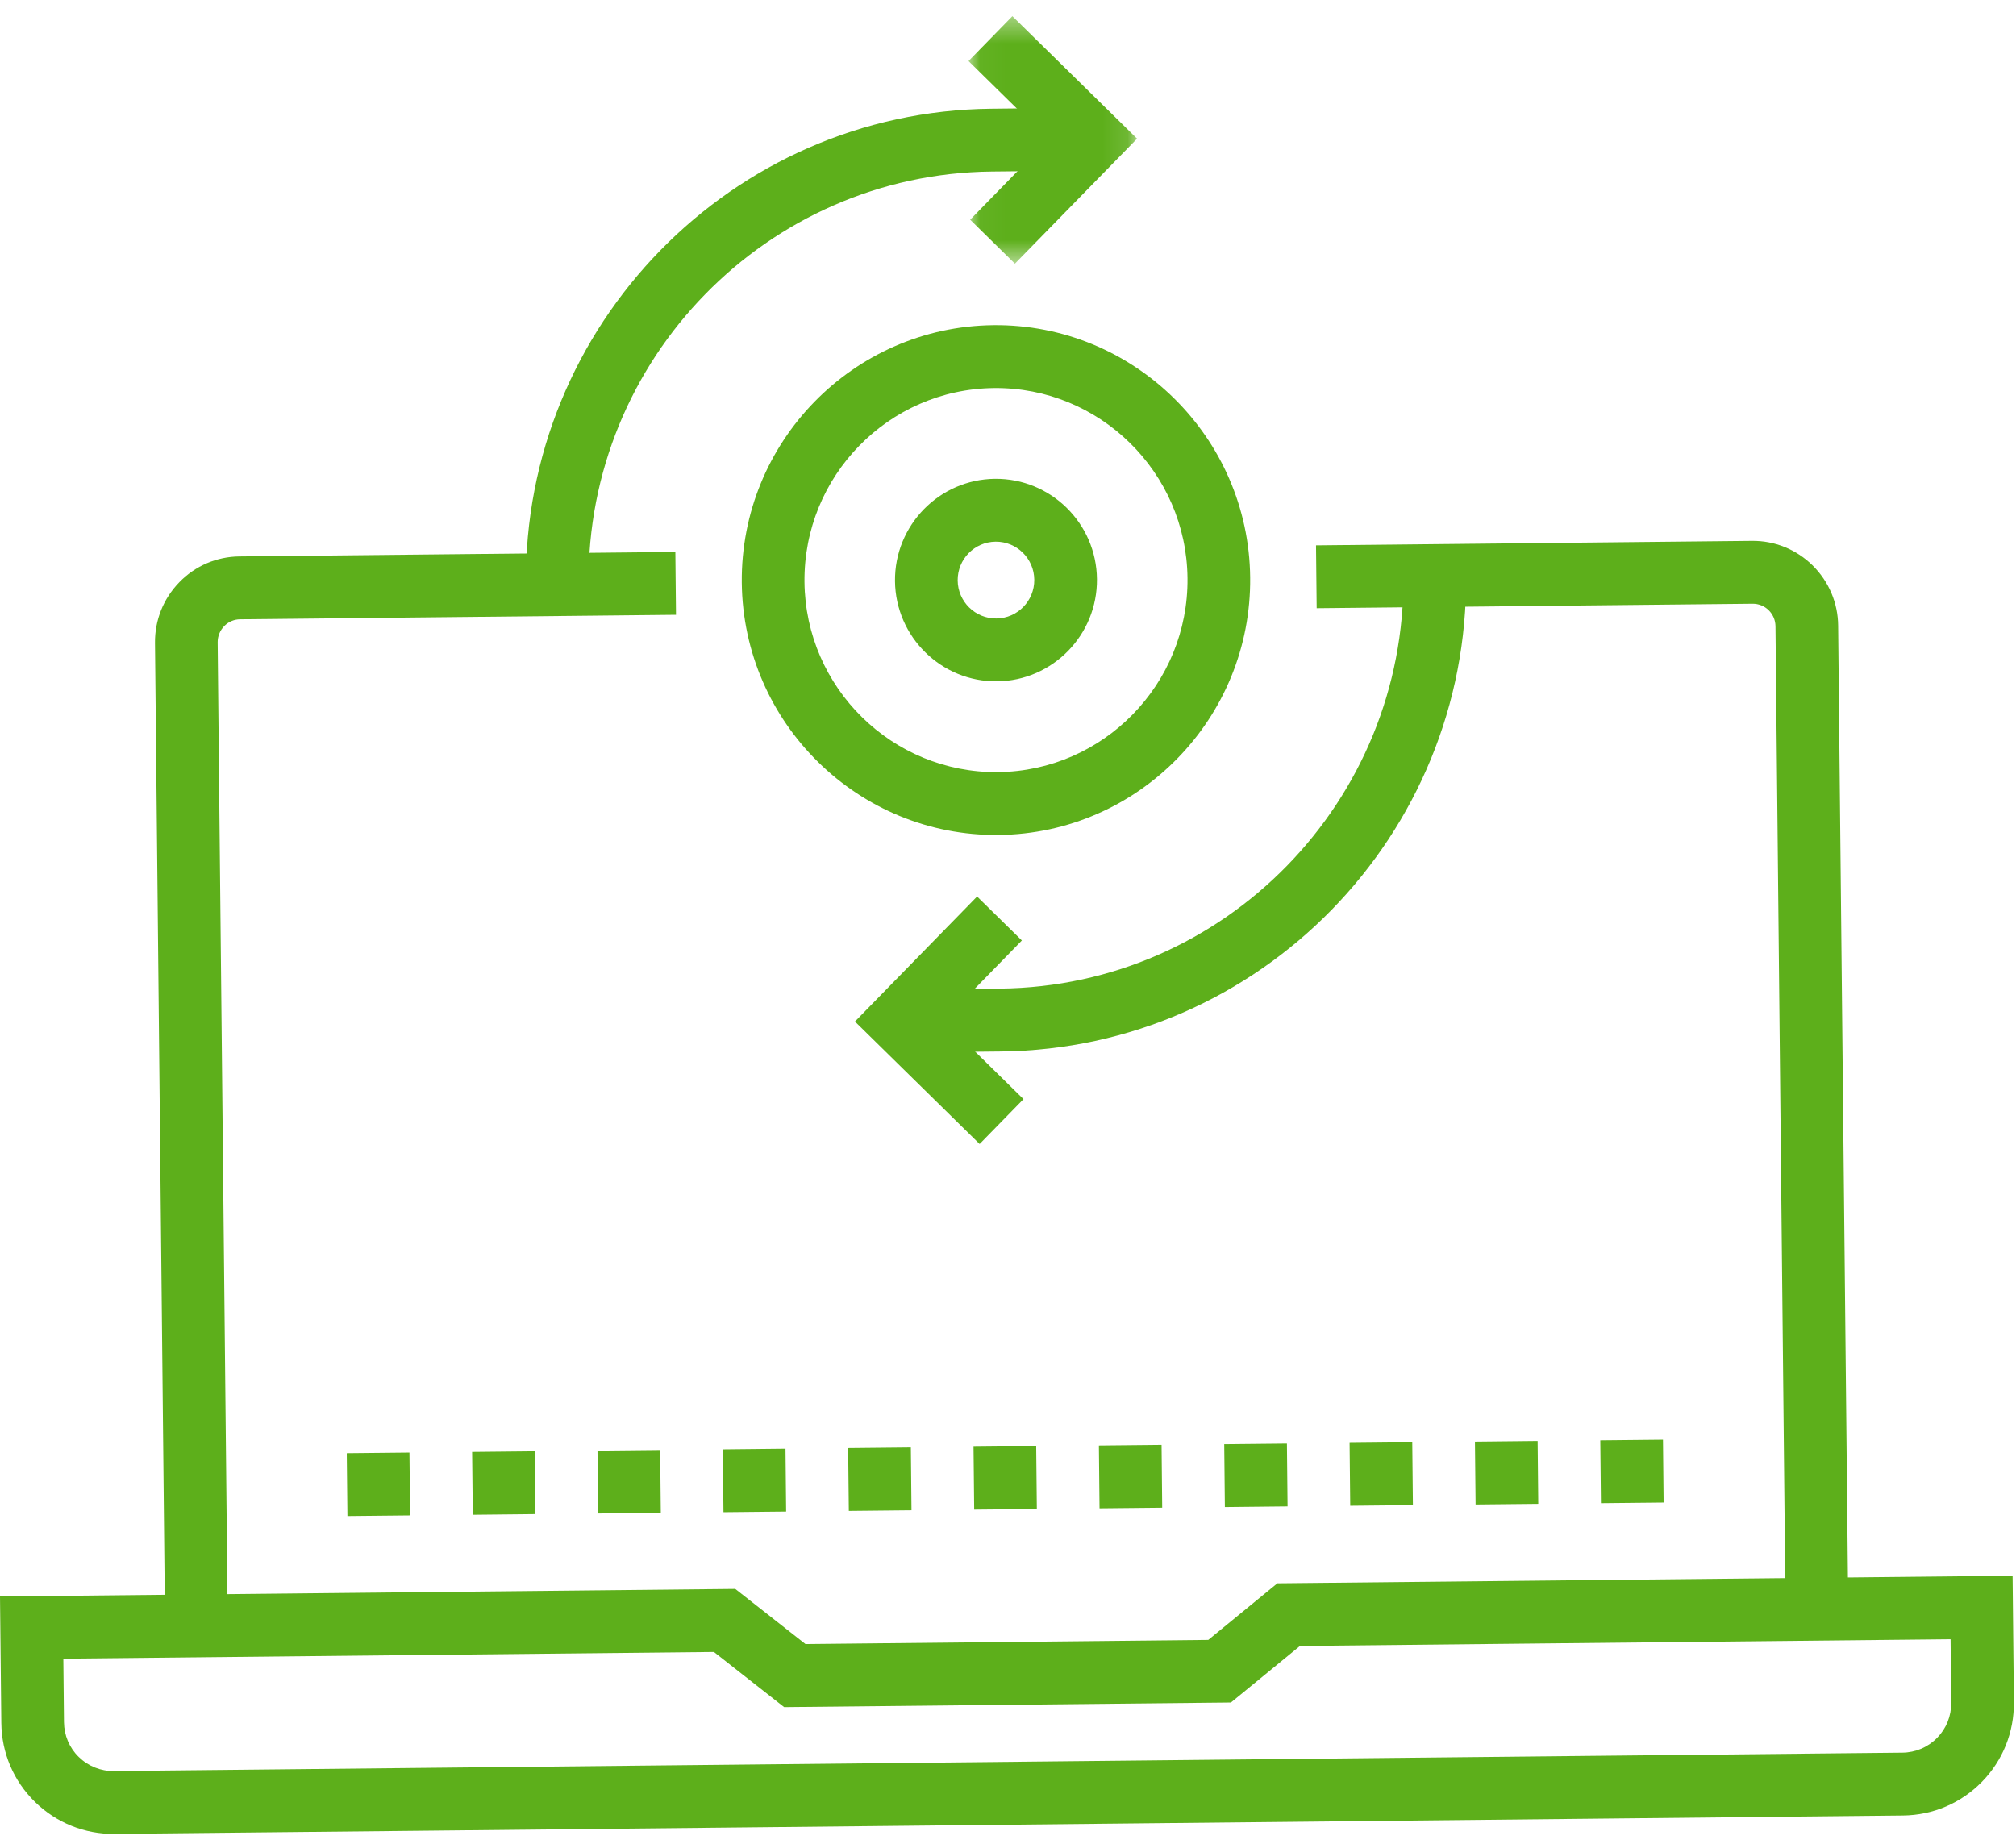
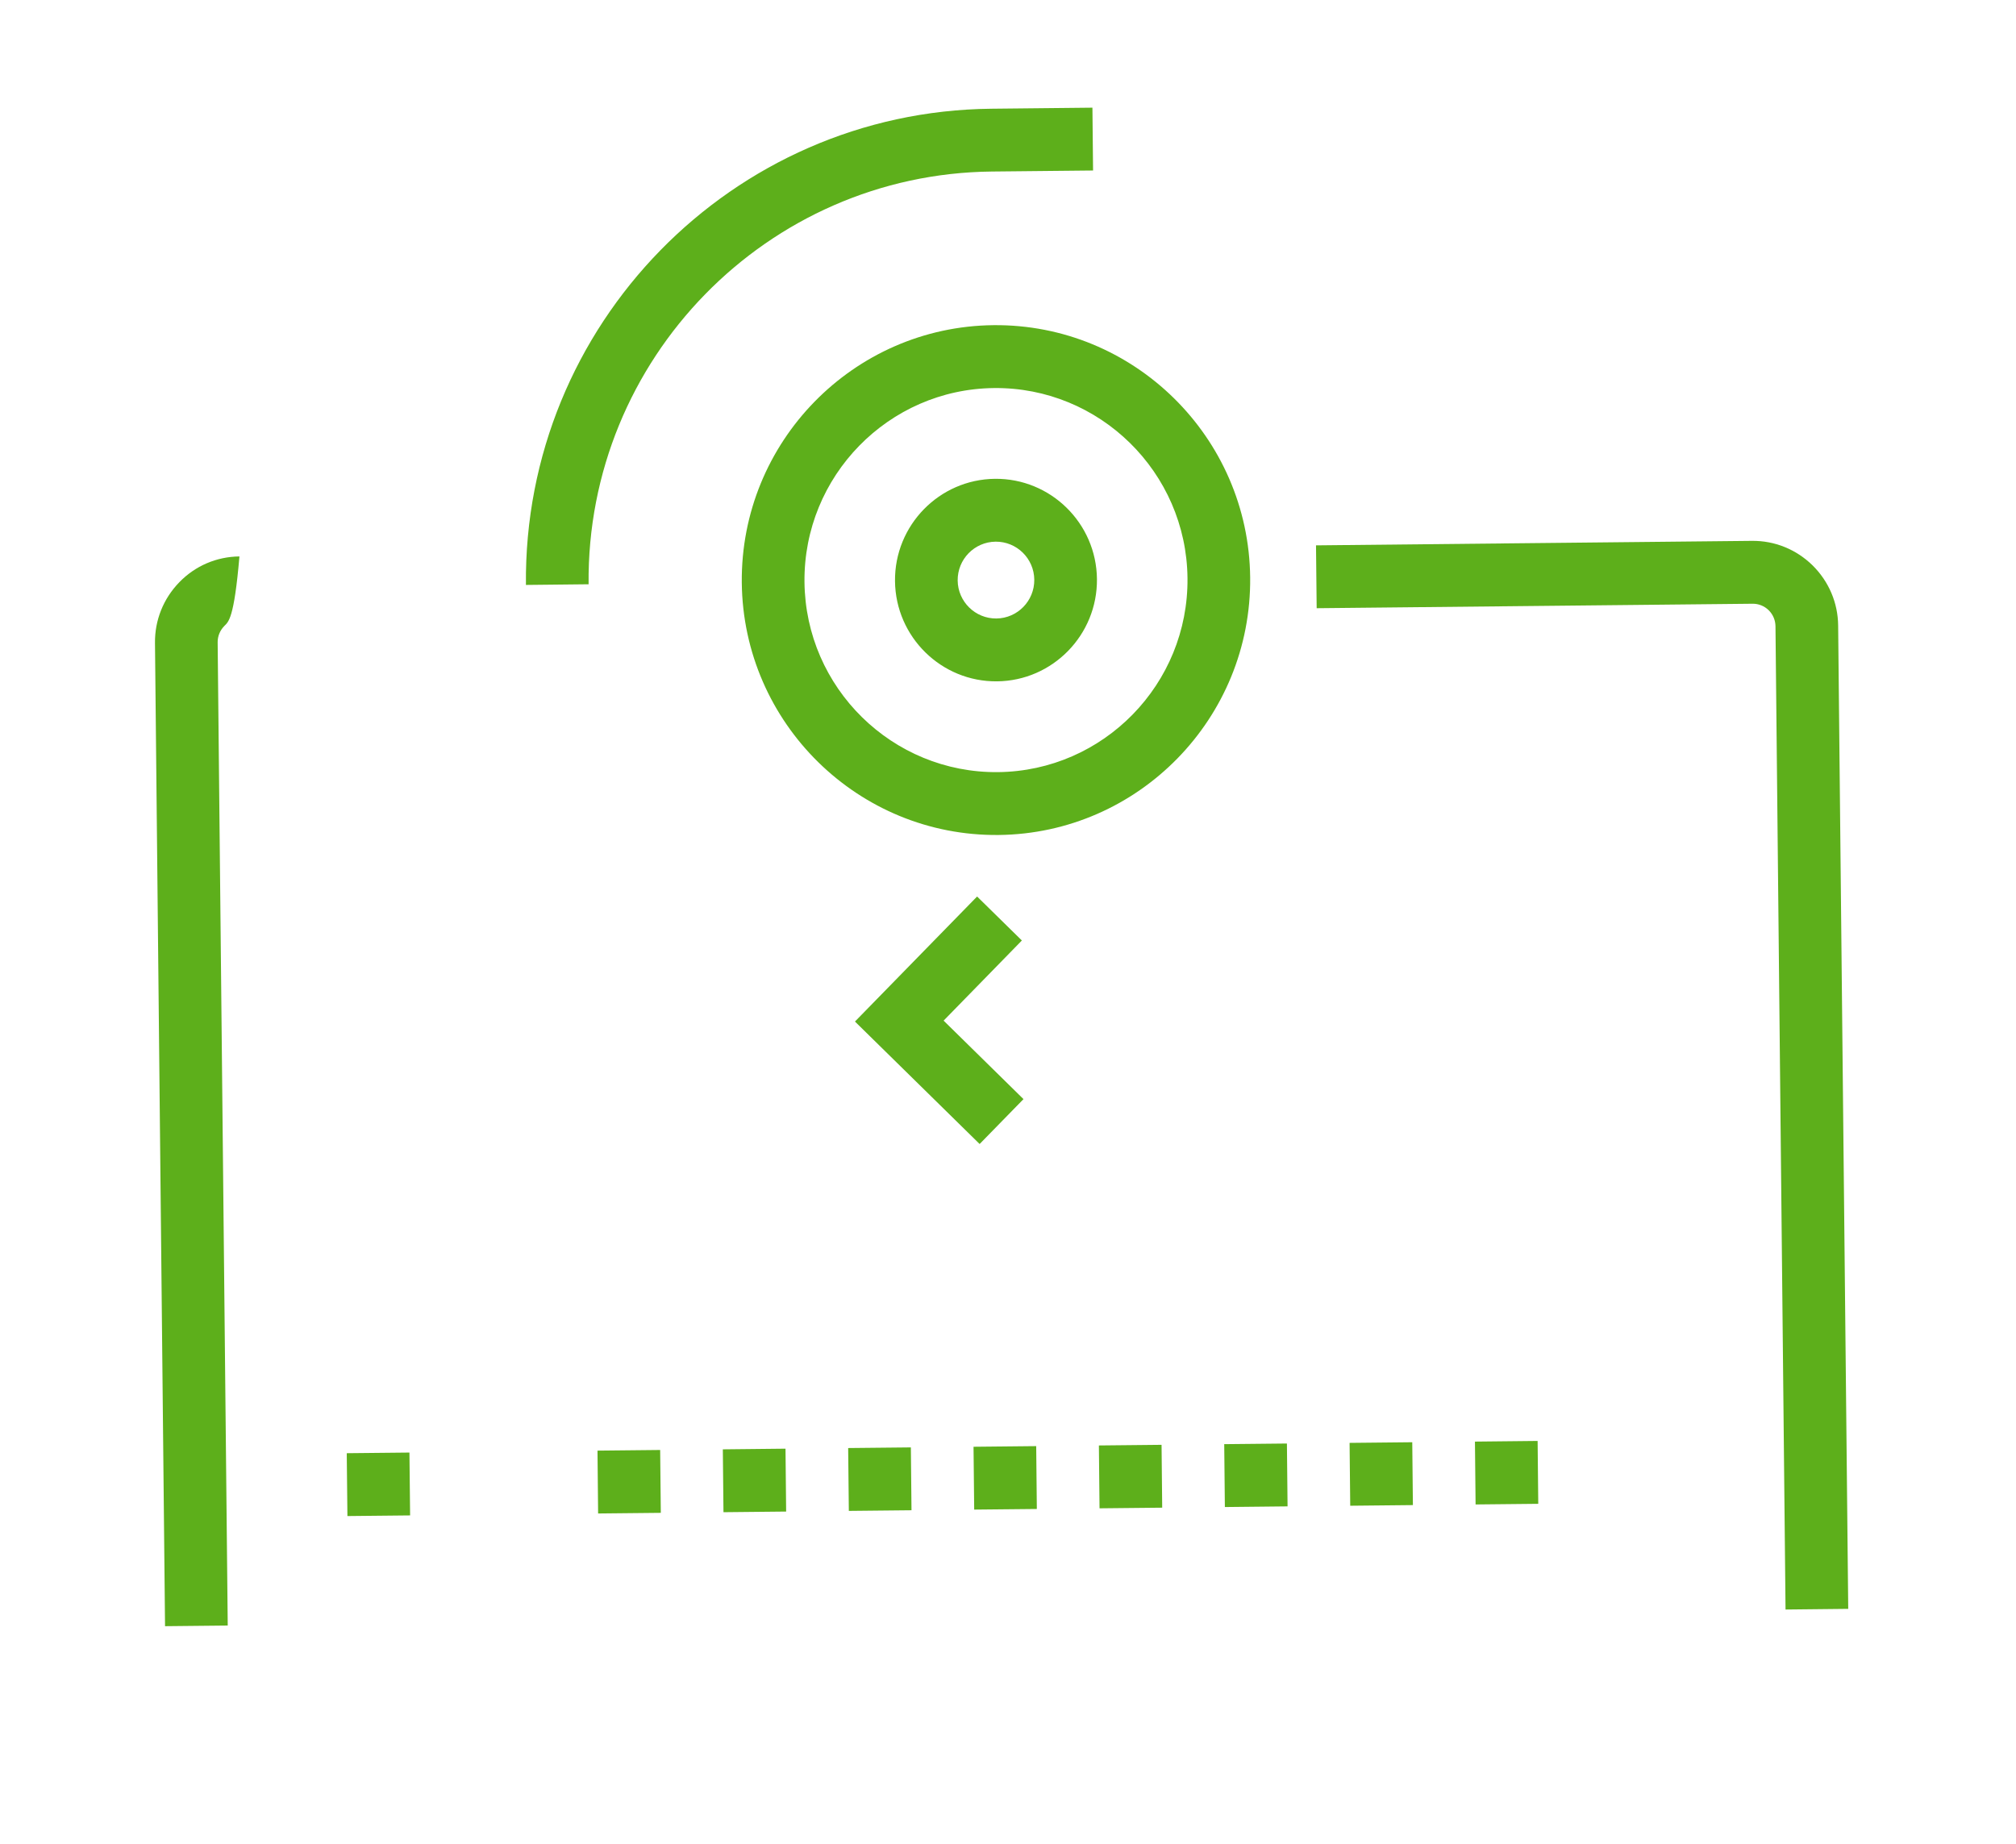
<svg xmlns="http://www.w3.org/2000/svg" xmlns:xlink="http://www.w3.org/1999/xlink" width="82" height="75" viewBox="0 0 82 75">
  <defs>
-     <polygon id="processes-a" points="6.89 .395 .035 .395 .035 10.463 6.89 10.463 6.89 .395" />
-   </defs>
+     </defs>
  <g fill="none" fill-rule="evenodd">
-     <path fill="#5DAF1B" d="M75.176 65.448L72.626 65.475 72.217 25.474C72.214 25.229 72.116 24.997 71.939 24.822 71.765 24.652 71.53 24.557 71.285 24.56L53.555 24.742 53.528 22.185 71.259 22.002C72.182 21.992 73.057 22.346 73.723 22.996 74.389 23.655 74.757 24.523 74.766 25.448L75.176 65.448zM9.263 66.127L6.713 66.153 6.304 26.153C6.294 25.226 6.647 24.349 7.296 23.683 7.94 23.019 8.809 22.645 9.739 22.636L27.47 22.453 27.496 25.01 9.765 25.193C9.52 25.195 9.291 25.293 9.121 25.468 8.945 25.65 8.851 25.883 8.853 26.127L9.263 66.127z" />
-     <path fill="#5DAF1B" d="M2.576,3.397 L2.602,5.979 C2.608,6.518 2.821,7.022 3.202,7.394 C3.587,7.77 4.095,7.975 4.631,7.969 L77.376,7.22 C77.914,7.215 78.418,7 78.794,6.616 C79.168,6.234 79.37,5.727 79.365,5.188 L79.339,2.606 L52.876,2.879 L50.067,5.18 L31.894,5.367 L29.038,3.124 L2.576,3.397 Z M77.402,9.777 L4.657,10.526 C3.443,10.538 2.294,10.076 1.423,9.225 C0.552,8.373 0.065,7.229 0.053,6.004 L0,0.866 L29.906,0.558 L32.762,2.802 L49.146,2.633 L51.956,0.331 L81.862,0.023 L81.914,5.162 C81.927,6.384 81.465,7.538 80.613,8.408 C79.76,9.278 78.619,9.764 77.402,9.777 L77.402,9.777 Z" transform="translate(0 64.078)" />
+     <path fill="#5DAF1B" d="M75.176 65.448L72.626 65.475 72.217 25.474C72.214 25.229 72.116 24.997 71.939 24.822 71.765 24.652 71.53 24.557 71.285 24.56L53.555 24.742 53.528 22.185 71.259 22.002C72.182 21.992 73.057 22.346 73.723 22.996 74.389 23.655 74.757 24.523 74.766 25.448L75.176 65.448zM9.263 66.127L6.713 66.153 6.304 26.153C6.294 25.226 6.647 24.349 7.296 23.683 7.94 23.019 8.809 22.645 9.739 22.636C9.52 25.195 9.291 25.293 9.121 25.468 8.945 25.65 8.851 25.883 8.853 26.127L9.263 66.127z" />
    <polygon fill="#5DAF1B" points="16.681 61.647 14.131 61.673 14.104 59.116 16.654 59.09" />
-     <polygon fill="#5DAF1B" points="21.779 61.594 19.23 61.621 19.203 59.064 21.753 59.038" />
    <polygon fill="#5DAF1B" points="26.878 61.542 24.328 61.568 24.303 59.011 26.852 58.985" />
    <polygon fill="#5DAF1B" points="31.976 61.49 29.427 61.516 29.401 58.959 31.95 58.932" />
    <polygon fill="#5DAF1B" points="37.075 61.437 34.526 61.463 34.499 58.906 37.049 58.88" />
    <polygon fill="#5DAF1B" points="42.173 61.385 39.625 61.41 39.598 58.854 42.147 58.828" />
    <polygon fill="#5DAF1B" points="47.272 61.332 44.723 61.358 44.697 58.801 47.246 58.775" />
    <polygon fill="#5DAF1B" points="52.371 61.279 49.821 61.306 49.795 58.748 52.345 58.722" />
    <polygon fill="#5DAF1B" points="57.469 61.227 54.92 61.253 54.894 58.696 57.443 58.67" />
    <polygon fill="#5DAF1B" points="62.568 61.175 60.019 61.201 59.993 58.644 62.542 58.617" />
-     <polygon fill="#5DAF1B" points="67.667 61.122 65.117 61.148 65.091 58.591 67.641 58.565" />
    <path fill="#5DAF1B" d="M23.941,23.768 L21.392,23.795 C21.283,13.221 29.773,4.532 40.316,4.423 L44.434,4.38 L44.46,6.936 L40.342,6.978 C31.205,7.073 23.848,14.605 23.941,23.768" />
    <g transform="translate(39.36 .263)">
      <mask id="processes-b" fill="#fff">
        <use xlink:href="#processes-a" />
      </mask>
      <polygon fill="#5DAF1B" points="1.921 10.463 .101 8.674 3.284 5.414 .035 2.221 1.818 .395 6.89 5.378" mask="url(#processes-b)" />
    </g>
-     <path fill="#5DAF1B" d="M40.708,42.774 L36.591,42.816 L36.565,40.259 L40.682,40.216 C49.819,40.122 57.177,32.591 57.082,23.427 L59.632,23.401 C59.74,33.974 51.25,42.665 40.708,42.774" />
    <polygon fill="#5DAF1B" points="39.846 46.538 34.775 41.556 39.743 36.47 41.564 38.259 38.381 41.519 41.63 44.712" />
    <path fill="#5DAF1B" d="M40.495,22.035 C39.635,22.044 38.945,22.752 38.953,23.613 C38.962,24.475 39.668,25.169 40.528,25.16 C41.386,25.151 42.078,24.443 42.069,23.582 C42.061,22.72 41.355,22.027 40.495,22.035 M40.554,27.717 C38.289,27.74 36.428,25.912 36.404,23.64 C36.381,21.368 38.204,19.502 40.469,19.478 C42.734,19.455 44.595,21.283 44.618,23.555 C44.641,25.827 42.818,27.694 40.554,27.717" />
    <path fill="#5DAF1B" d="M40.431,15.786 C36.137,15.83 32.678,19.37 32.722,23.678 C32.766,27.986 36.297,31.453 40.591,31.41 C44.887,31.366 48.345,27.826 48.301,23.517 C48.257,19.21 44.727,15.742 40.431,15.786 M40.618,33.967 C34.916,34.026 30.231,29.422 30.172,23.704 C30.114,17.986 34.704,13.287 40.405,13.228 C46.106,13.17 50.792,17.773 50.85,23.491 C50.908,29.209 46.318,33.908 40.618,33.967" />
  </g>
</svg>